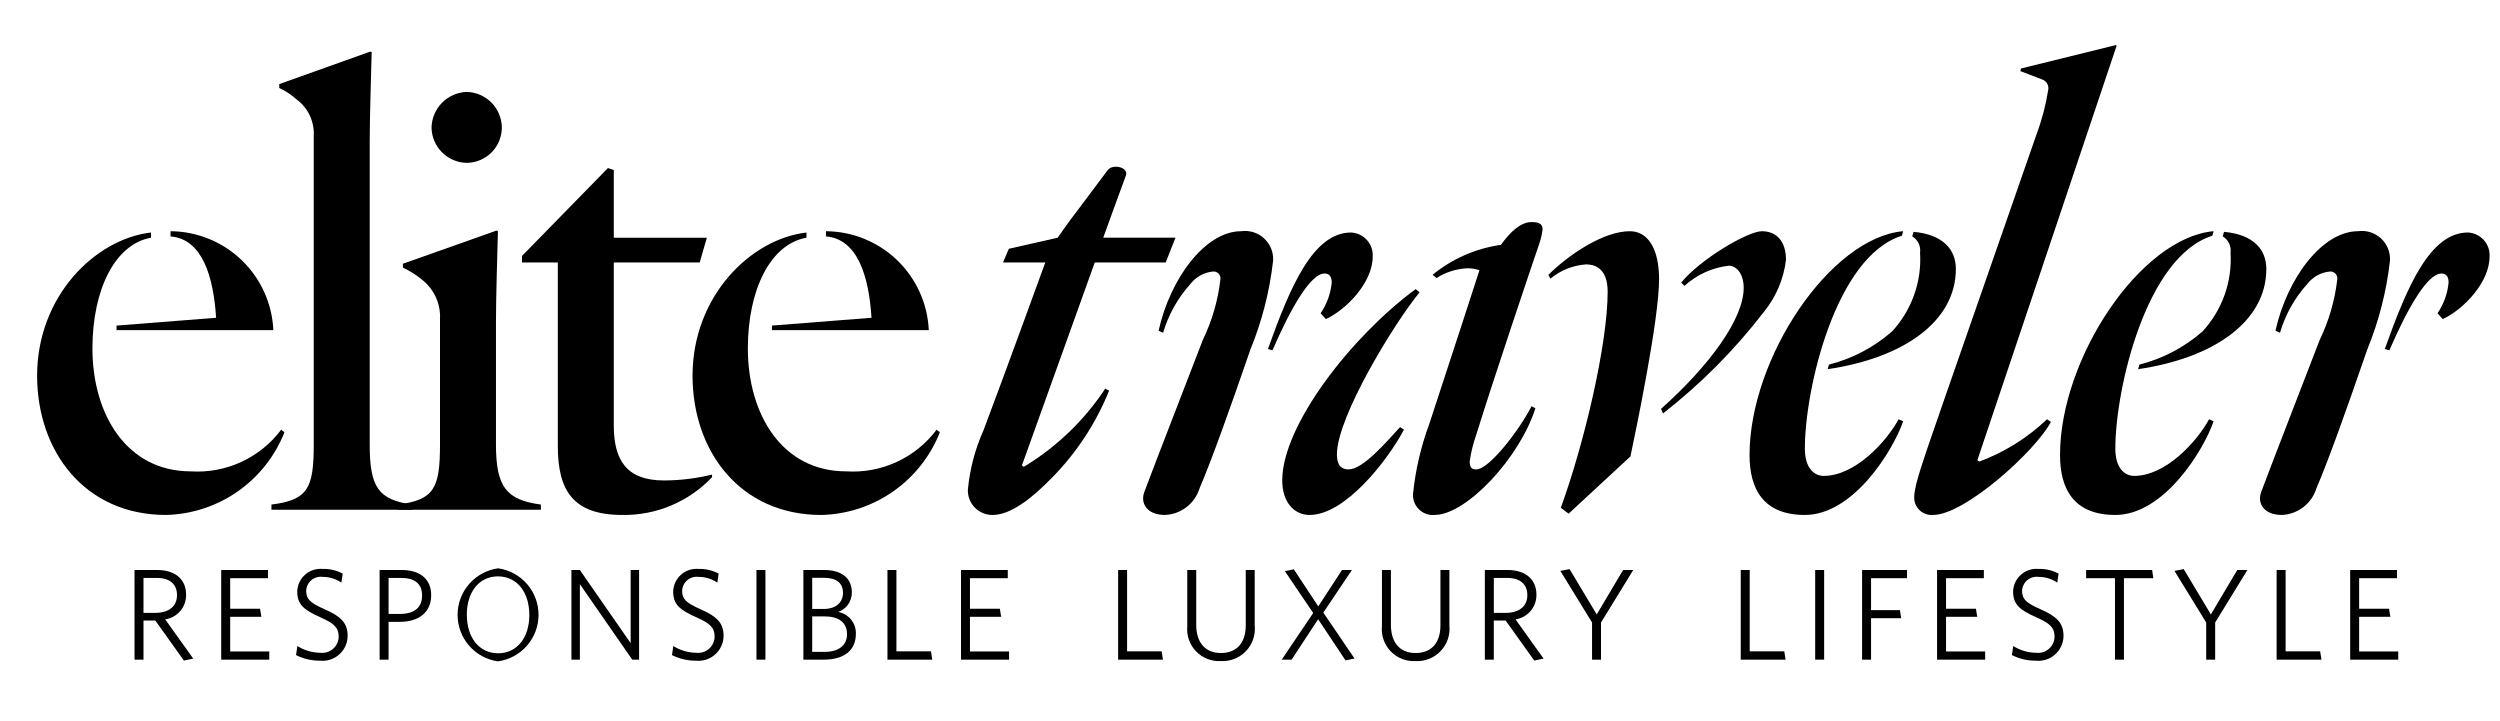
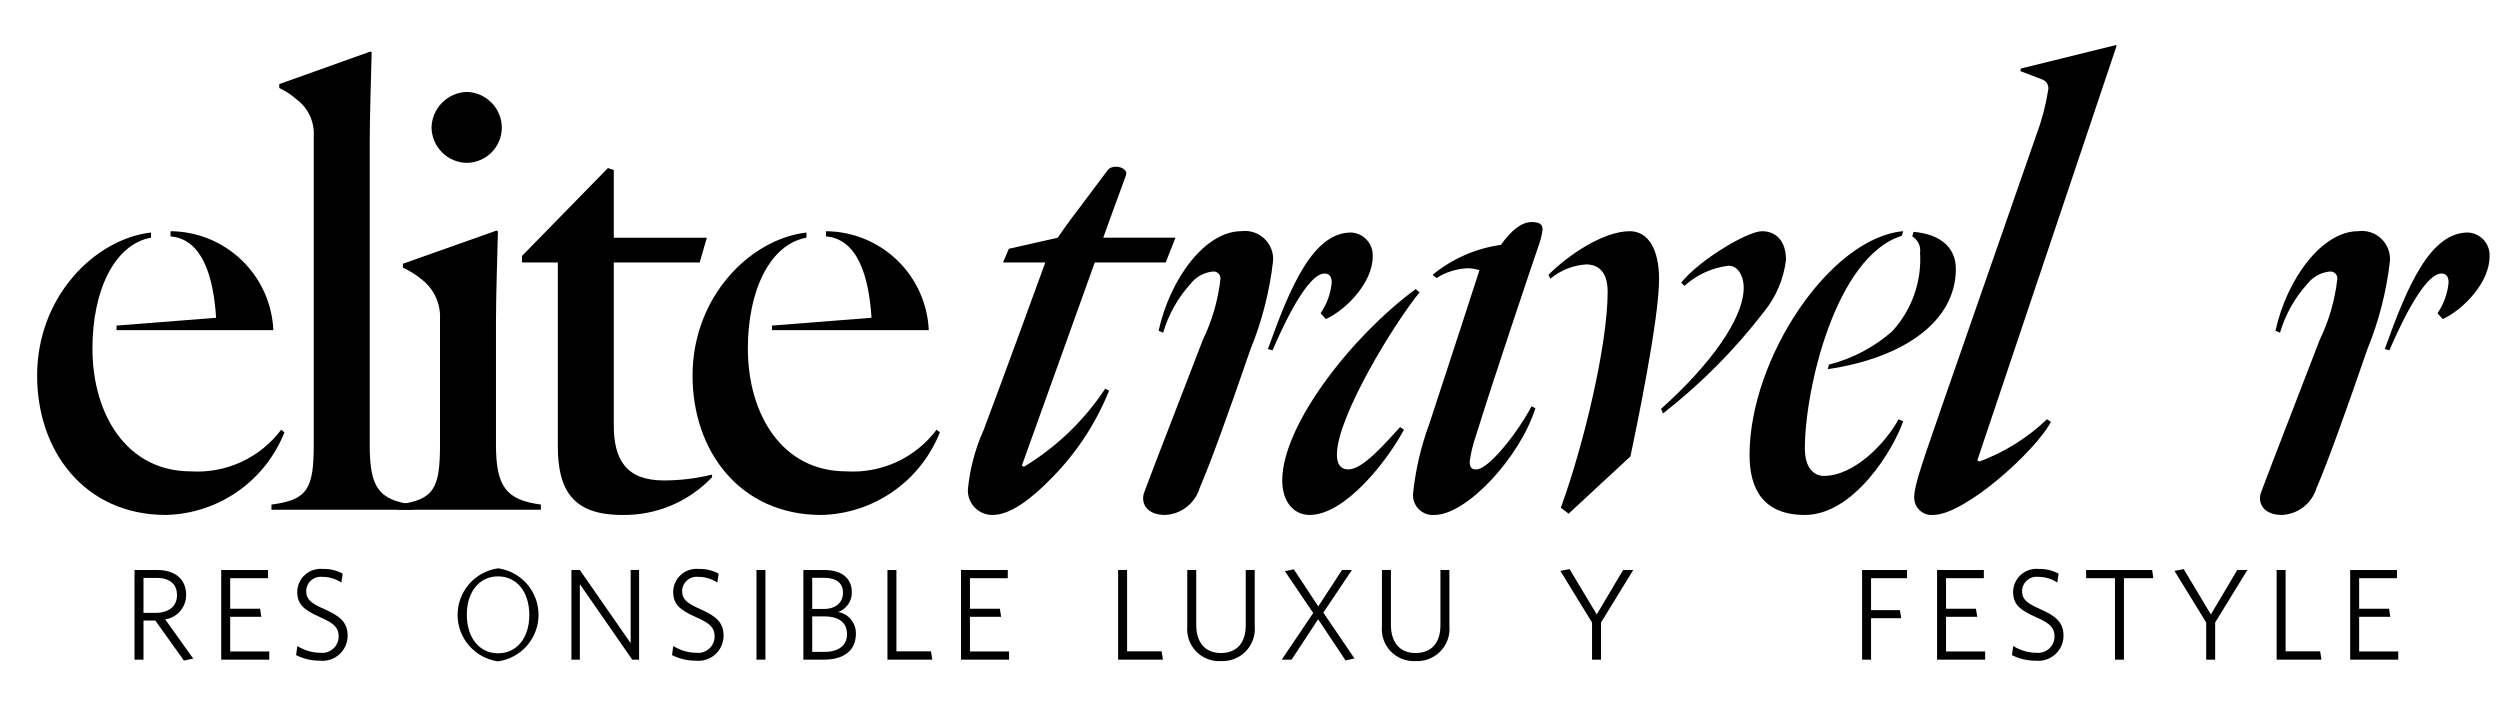
<svg xmlns="http://www.w3.org/2000/svg" width="111" height="32" viewBox="0 0 111 32" fill="none">
  <g clip-path="url(#clip0_23_7877)">
    <path d="M6.705 10.554C5.087 10.843 4.104 12.895 4.104 15.467C4.104 18.414 5.636 20.928 8.468 20.928C9.238 20.978 10.009 20.835 10.71 20.512C11.412 20.189 12.021 19.697 12.484 19.079L12.629 19.195C12.21 20.255 11.487 21.169 10.552 21.822C9.617 22.474 8.51 22.837 7.37 22.864C3.757 22.864 1.648 20.032 1.648 16.681C1.648 13.155 4.22 10.613 6.705 10.323V10.555L6.705 10.554ZM5.174 14.658V14.456L9.595 14.109C9.479 12.289 8.988 10.612 7.572 10.497V10.266C8.751 10.274 9.882 10.734 10.731 11.551C11.581 12.368 12.084 13.48 12.137 14.658L5.174 14.658Z" fill="black" />
    <path d="M13.93 6.046C13.949 5.728 13.887 5.41 13.751 5.122C13.615 4.834 13.408 4.586 13.15 4.399C12.925 4.199 12.672 4.034 12.399 3.908V3.734L16.444 2.289L16.502 2.318C16.473 3.503 16.415 5.208 16.415 6.364V19.743C16.415 21.622 16.791 22.199 18.323 22.402V22.633H12.052V22.402C13.67 22.2 13.93 21.679 13.93 19.743V6.047V6.046Z" fill="black" />
    <path d="M19.536 14.166C19.553 13.836 19.491 13.507 19.355 13.205C19.22 12.904 19.014 12.639 18.756 12.432C18.492 12.213 18.201 12.028 17.889 11.883V11.71L22.05 10.236L22.108 10.265C22.079 11.45 22.021 13.155 22.021 14.311V19.743C22.021 21.622 22.484 22.2 24.015 22.402V22.633H17.658V22.402C19.276 22.2 19.536 21.679 19.536 19.743V14.167V14.166ZM20.721 4.081C21.137 4.091 21.532 4.262 21.824 4.559C22.115 4.856 22.279 5.254 22.282 5.67C22.278 6.083 22.113 6.479 21.821 6.771C21.529 7.062 21.134 7.228 20.721 7.231C20.309 7.223 19.917 7.056 19.626 6.765C19.335 6.474 19.169 6.082 19.16 5.67C19.168 5.256 19.333 4.86 19.624 4.565C19.914 4.269 20.307 4.096 20.721 4.081Z" fill="black" />
    <path d="M24.767 19.801V11.652H23.177V11.363L26.992 7.462L27.252 7.548V10.554H31.384L31.067 11.652H27.252V18.876C27.252 20.379 27.772 21.332 29.477 21.332C30.198 21.331 30.915 21.243 31.615 21.072V21.188C31.103 21.728 30.484 22.156 29.798 22.445C29.111 22.734 28.372 22.876 27.628 22.864C25.431 22.864 24.767 21.766 24.767 19.801H24.767Z" fill="black" />
    <path d="M35.806 10.554C34.187 10.844 33.205 12.896 33.205 15.467C33.205 18.414 34.736 20.928 37.568 20.928C38.339 20.978 39.11 20.835 39.811 20.512C40.512 20.189 41.122 19.697 41.585 19.079L41.73 19.195C41.311 20.255 40.588 21.169 39.653 21.822C38.717 22.475 37.611 22.837 36.47 22.865C32.858 22.865 30.749 20.033 30.749 16.681C30.749 13.156 33.321 10.613 35.806 10.324V10.555L35.806 10.554ZM34.274 14.658V14.456L38.695 14.109C38.58 12.289 38.089 10.612 36.673 10.497V10.266C37.851 10.274 38.982 10.733 39.832 11.551C40.681 12.368 41.185 13.48 41.238 14.658H34.274Z" fill="black" />
    <path d="M46.412 11.652H44.534L44.794 11.045L46.961 10.554C46.961 10.554 47.395 9.918 47.886 9.283L49.186 7.548C49.417 7.259 50.111 7.433 49.995 7.779C49.851 8.155 48.984 10.553 48.984 10.553H52.191L51.758 11.652H48.608L45.372 20.668L45.459 20.726C46.906 19.853 48.14 18.668 49.071 17.258L49.244 17.345C48.667 18.778 47.812 20.084 46.73 21.188C45.777 22.17 44.852 22.864 44.072 22.864C43.925 22.866 43.779 22.838 43.642 22.781C43.507 22.725 43.383 22.642 43.281 22.536C43.178 22.431 43.098 22.305 43.045 22.168C42.992 22.031 42.968 21.884 42.974 21.737C43.06 20.828 43.294 19.94 43.667 19.107C44.563 16.738 46.412 11.652 46.412 11.652H46.412Z" fill="black" />
    <path d="M54.186 12.404C54.193 12.357 54.189 12.309 54.174 12.263C54.159 12.218 54.133 12.177 54.1 12.143C54.066 12.11 54.025 12.085 53.98 12.069C53.935 12.055 53.887 12.05 53.84 12.057C53.647 12.078 53.461 12.137 53.292 12.231C53.123 12.326 52.975 12.453 52.857 12.606C52.294 13.228 51.879 13.969 51.643 14.773L51.441 14.687C51.961 12.346 53.522 10.265 55.111 10.265C55.293 10.241 55.478 10.256 55.653 10.311C55.828 10.366 55.989 10.459 56.125 10.583C56.26 10.707 56.366 10.859 56.435 11.029C56.505 11.199 56.536 11.382 56.527 11.566C56.374 12.926 56.034 14.258 55.516 15.525C54.591 18.212 53.782 20.466 53.261 21.68C53.159 22.011 52.957 22.302 52.683 22.514C52.409 22.726 52.076 22.848 51.73 22.864C50.892 22.864 50.632 22.315 50.805 21.853C51.21 20.755 52.944 16.305 53.406 15.091C53.815 14.246 54.079 13.337 54.186 12.404L54.186 12.404ZM58.637 13.907C58.913 13.503 59.082 13.035 59.128 12.548C59.128 12.346 59.07 12.144 58.81 12.144C58.203 12.144 57.336 13.618 56.498 15.554L56.296 15.496C57.307 12.664 58.318 10.323 59.994 10.323C60.127 10.331 60.258 10.364 60.378 10.422C60.498 10.479 60.605 10.56 60.694 10.66C60.782 10.759 60.85 10.875 60.894 11.001C60.938 11.127 60.956 11.26 60.948 11.393C60.948 12.549 59.763 13.762 58.867 14.167L58.636 13.907L58.637 13.907Z" fill="black" />
    <path d="M59.359 20.176C59.359 20.552 59.474 20.841 59.879 20.841C60.515 20.841 61.526 19.656 62.162 18.963L62.335 19.078C61.613 20.436 59.735 22.864 58.145 22.864C57.452 22.864 56.931 22.286 56.931 21.332C56.931 18.876 60.023 14.917 62.856 12.836L63.029 12.981C61.931 14.31 59.359 18.5 59.359 20.176ZM67.999 18.038L68.172 18.125C67.479 20.321 65.109 22.864 63.693 22.864C63.565 22.875 63.437 22.858 63.316 22.814C63.195 22.77 63.085 22.7 62.995 22.609C62.904 22.518 62.834 22.409 62.79 22.288C62.746 22.167 62.729 22.038 62.74 21.91C62.85 20.853 63.093 19.814 63.462 18.818C64.416 15.929 65.687 11.998 65.687 11.998C65.511 11.937 65.325 11.908 65.138 11.912C64.656 11.936 64.188 12.086 63.78 12.345L63.607 12.201C64.477 11.488 65.527 11.028 66.641 10.871C67.074 10.265 67.537 9.86 67.999 9.86C68.288 9.86 68.49 9.918 68.49 10.178C68.466 10.395 68.417 10.608 68.346 10.814C67.999 11.825 66.323 16.796 65.543 19.31C65.407 19.694 65.31 20.091 65.254 20.494C65.254 20.812 65.398 20.842 65.543 20.842C66.121 20.842 67.45 19.107 67.999 18.038V18.038Z" fill="black" />
    <path d="M73.663 12.404C73.663 14.195 72.623 19.166 72.392 20.264L69.646 22.807L69.3 22.547C70.369 19.599 71.38 15.236 71.38 12.953C71.38 11.855 70.744 11.739 70.426 11.739C69.843 11.778 69.286 12 68.837 12.375L68.751 12.202C69.617 11.335 71.178 10.266 72.362 10.266C73.171 10.266 73.663 11.046 73.663 12.404L73.663 12.404ZM76.755 11.797C76.022 11.882 75.335 12.196 74.79 12.693L74.646 12.549C75.454 11.537 77.593 10.266 78.229 10.266C78.835 10.266 79.298 10.67 79.298 11.537C79.196 12.385 78.856 13.187 78.316 13.849C77.019 15.535 75.514 17.049 73.837 18.357L73.75 18.154C75.946 16.189 77.42 14.138 77.42 12.78C77.42 12.202 77.131 11.797 76.755 11.797V11.797Z" fill="black" />
    <path d="M84.442 10.467C81.494 11.392 80.136 17.287 80.136 19.916C80.136 20.812 80.57 21.13 80.974 21.13C82.361 21.13 83.749 19.627 84.297 18.616L84.5 18.703C84.067 19.974 82.304 22.864 80.136 22.864C78.287 22.864 77.68 21.708 77.68 20.205C77.68 15.9 81.263 10.553 84.5 10.265L84.442 10.467V10.467ZM81.206 16.189C82.243 15.925 83.203 15.42 84.008 14.715C84.441 14.246 84.774 13.694 84.987 13.094C85.201 12.493 85.291 11.855 85.251 11.218C85.271 11.077 85.248 10.933 85.187 10.805C85.125 10.676 85.027 10.569 84.904 10.496L84.962 10.294C86.263 10.409 86.84 11.074 86.84 11.941C86.84 14.282 84.499 15.9 81.148 16.391L81.206 16.189V16.189Z" fill="black" />
    <path d="M86.35 17.662L90.424 5.959C90.665 5.314 90.839 4.646 90.945 3.965C90.956 3.874 90.936 3.782 90.889 3.704C90.842 3.625 90.77 3.564 90.684 3.532L89.702 3.156L89.731 3.041L93.95 2L93.979 2.029L87.794 20.436L87.881 20.494C89 20.078 90.022 19.439 90.887 18.616L91.06 18.732C90.395 20.003 87.246 22.864 85.829 22.864C85.719 22.873 85.609 22.859 85.505 22.822C85.401 22.785 85.306 22.727 85.226 22.65C85.147 22.573 85.085 22.481 85.044 22.378C85.004 22.275 84.986 22.165 84.992 22.055C84.992 21.506 85.454 20.263 86.35 17.663V17.662Z" fill="black" />
-     <path d="M98.227 10.467C95.279 11.392 93.921 17.287 93.921 19.916C93.921 20.812 94.354 21.13 94.759 21.13C96.146 21.13 97.533 19.627 98.082 18.616L98.284 18.703C97.851 19.974 96.088 22.864 93.921 22.864C92.071 22.864 91.465 21.708 91.465 20.205C91.465 15.9 95.047 10.553 98.284 10.265L98.227 10.467V10.467ZM94.99 16.189C96.027 15.925 96.988 15.42 97.793 14.715C98.225 14.246 98.558 13.694 98.772 13.094C98.986 12.493 99.075 11.855 99.036 11.218C99.055 11.077 99.033 10.933 98.971 10.805C98.909 10.676 98.811 10.569 98.689 10.496L98.746 10.294C100.047 10.409 100.625 11.074 100.625 11.941C100.625 14.282 98.284 15.9 94.932 16.391L94.99 16.189V16.189Z" fill="black" />
    <path d="M103.775 12.404C103.782 12.357 103.778 12.309 103.763 12.263C103.748 12.218 103.722 12.177 103.689 12.143C103.655 12.11 103.614 12.085 103.569 12.069C103.524 12.055 103.475 12.05 103.428 12.057C103.236 12.078 103.05 12.137 102.881 12.231C102.712 12.326 102.564 12.453 102.446 12.606C101.883 13.228 101.468 13.969 101.232 14.773L101.03 14.687C101.55 12.346 103.111 10.265 104.7 10.265C104.882 10.241 105.067 10.256 105.242 10.311C105.417 10.366 105.578 10.459 105.713 10.583C105.849 10.707 105.955 10.859 106.024 11.029C106.094 11.199 106.125 11.382 106.116 11.566C105.963 12.926 105.623 14.258 105.104 15.525C104.18 18.212 103.371 20.466 102.85 21.68C102.748 22.011 102.546 22.302 102.272 22.514C101.998 22.726 101.665 22.848 101.319 22.864C100.481 22.864 100.221 22.315 100.394 21.853C100.799 20.755 102.532 16.305 102.995 15.091C103.404 14.246 103.668 13.337 103.775 12.404L103.775 12.404ZM108.226 13.907C108.502 13.503 108.671 13.035 108.717 12.548C108.717 12.346 108.659 12.144 108.399 12.144C107.792 12.144 106.925 13.618 106.087 15.554L105.885 15.496C106.896 12.664 107.907 10.323 109.584 10.323C109.716 10.331 109.847 10.364 109.967 10.422C110.087 10.48 110.194 10.56 110.283 10.66C110.371 10.759 110.439 10.875 110.483 11.001C110.527 11.127 110.545 11.26 110.537 11.393C110.537 12.549 109.352 13.762 108.457 14.167L108.225 13.907L108.226 13.907Z" fill="black" />
    <path d="M8.165 29.329L6.896 27.552H6.371V29.288H5.973V25.308H6.982C7.773 25.308 8.263 25.717 8.263 26.404C8.268 26.668 8.176 26.925 8.005 27.127C7.834 27.328 7.596 27.461 7.334 27.5L8.58 29.242L8.165 29.329ZM6.96 25.66H6.371V27.212H6.89C7.484 27.212 7.859 26.929 7.859 26.427C7.86 25.948 7.554 25.66 6.96 25.66H6.96Z" fill="black" />
    <path d="M9.822 29.288V25.308H11.898V25.671H10.22V27.027H11.546L11.604 27.385H10.22V28.925H11.956V29.288L9.822 29.288Z" fill="black" />
    <path d="M14.201 29.334C13.834 29.337 13.472 29.252 13.145 29.086L13.203 28.683C13.507 28.875 13.858 28.979 14.218 28.983C14.32 28.995 14.423 28.986 14.521 28.956C14.619 28.926 14.71 28.875 14.787 28.808C14.865 28.74 14.927 28.657 14.97 28.564C15.013 28.471 15.036 28.37 15.037 28.267C15.037 27.875 14.841 27.679 14.235 27.413C13.474 27.079 13.197 26.825 13.197 26.265C13.2 26.122 13.234 25.982 13.294 25.853C13.355 25.723 13.441 25.608 13.549 25.514C13.656 25.419 13.781 25.348 13.918 25.305C14.054 25.261 14.197 25.247 14.339 25.261C14.645 25.252 14.947 25.324 15.216 25.469L15.158 25.867C14.911 25.7 14.62 25.612 14.322 25.613C14.232 25.602 14.14 25.609 14.054 25.636C13.967 25.662 13.886 25.706 13.818 25.765C13.749 25.825 13.694 25.898 13.656 25.98C13.617 26.062 13.597 26.151 13.595 26.242C13.595 26.6 13.785 26.773 14.397 27.044C15.136 27.367 15.435 27.656 15.435 28.238C15.433 28.394 15.399 28.547 15.335 28.688C15.27 28.83 15.177 28.956 15.06 29.059C14.944 29.163 14.808 29.24 14.659 29.288C14.511 29.335 14.355 29.351 14.201 29.334Z" fill="black" />
-     <path d="M17.749 27.61H17.253V29.288H16.855V25.308H17.835C18.649 25.308 19.145 25.712 19.145 26.427C19.145 27.212 18.563 27.61 17.749 27.61ZM17.813 25.66H17.253V27.258H17.766C18.372 27.258 18.741 26.992 18.741 26.439C18.741 25.925 18.419 25.66 17.813 25.66Z" fill="black" />
    <path d="M22.105 29.364C21.608 29.293 21.153 29.044 20.824 28.663C20.495 28.283 20.315 27.797 20.317 27.294C20.318 26.791 20.501 26.306 20.832 25.927C21.163 25.549 21.619 25.302 22.117 25.233C22.616 25.304 23.072 25.552 23.402 25.933C23.732 26.313 23.912 26.8 23.911 27.304C23.91 27.807 23.726 28.293 23.394 28.672C23.062 29.051 22.604 29.297 22.105 29.364ZM22.111 25.591C21.275 25.591 20.727 26.283 20.727 27.293C20.727 28.314 21.28 29.006 22.117 29.006C22.954 29.006 23.502 28.314 23.502 27.305C23.501 26.283 22.948 25.591 22.111 25.591L22.111 25.591Z" fill="black" />
    <path d="M28.071 29.288L25.746 25.936V29.288H25.371V25.308H25.746L28.001 28.556V25.308H28.376V29.288H28.071Z" fill="black" />
    <path d="M30.892 29.334C30.526 29.337 30.164 29.252 29.837 29.087L29.894 28.683C30.198 28.875 30.55 28.979 30.91 28.983C31.012 28.995 31.115 28.986 31.213 28.956C31.311 28.926 31.402 28.875 31.479 28.808C31.556 28.74 31.619 28.657 31.662 28.564C31.705 28.471 31.728 28.37 31.729 28.267C31.729 27.875 31.533 27.679 30.927 27.413C30.166 27.079 29.889 26.825 29.889 26.265C29.892 26.122 29.925 25.982 29.986 25.853C30.046 25.723 30.133 25.608 30.24 25.514C30.348 25.419 30.473 25.348 30.609 25.305C30.745 25.261 30.889 25.247 31.031 25.261C31.336 25.252 31.639 25.324 31.908 25.469L31.85 25.867C31.603 25.7 31.312 25.612 31.014 25.613C30.924 25.602 30.832 25.609 30.745 25.636C30.659 25.662 30.578 25.706 30.51 25.765C30.441 25.825 30.386 25.898 30.347 25.98C30.309 26.062 30.288 26.151 30.287 26.242C30.287 26.6 30.477 26.773 31.089 27.044C31.827 27.367 32.127 27.656 32.127 28.238C32.125 28.394 32.091 28.547 32.026 28.689C31.962 28.83 31.868 28.956 31.752 29.059C31.636 29.163 31.499 29.24 31.351 29.288C31.203 29.335 31.047 29.351 30.892 29.334Z" fill="black" />
    <path d="M33.587 29.288V25.308H33.985V29.288H33.587Z" fill="black" />
    <path d="M36.587 29.288H35.67V25.308H36.593C37.412 25.308 37.822 25.706 37.822 26.3C37.825 26.49 37.768 26.677 37.66 26.833C37.551 26.99 37.396 27.108 37.216 27.171C37.441 27.212 37.645 27.332 37.788 27.51C37.932 27.688 38.008 27.912 38.001 28.14C38.001 28.902 37.441 29.288 36.587 29.288ZM36.581 25.654H36.062V27.038H36.57C37.135 27.038 37.429 26.732 37.429 26.317C37.429 25.902 37.153 25.654 36.581 25.654ZM36.599 27.367H36.062V28.942H36.622C37.227 28.942 37.608 28.659 37.608 28.163C37.608 27.622 37.222 27.367 36.599 27.367V27.367Z" fill="black" />
    <path d="M39.403 29.288V25.308H39.801V28.919H41.336L41.393 29.288H39.403Z" fill="black" />
    <path d="M42.669 29.288V25.308H44.745V25.671H43.066V27.027H44.393L44.451 27.385H43.066V28.925H44.803V29.288L42.669 29.288Z" fill="black" />
    <path d="M49.645 29.288V25.308H50.043V28.919H51.577L51.635 29.288H49.645Z" fill="black" />
    <path d="M54.203 29.352C53.999 29.363 53.796 29.33 53.606 29.255C53.416 29.18 53.244 29.065 53.103 28.918C52.961 28.771 52.854 28.595 52.787 28.402C52.72 28.209 52.695 28.004 52.715 27.8V25.308H53.113V27.748C53.113 28.487 53.477 28.994 54.209 28.994C54.925 28.994 55.311 28.527 55.311 27.771V25.308H55.709V27.771C55.73 27.978 55.707 28.186 55.64 28.383C55.573 28.579 55.464 28.758 55.321 28.909C55.178 29.059 55.004 29.176 54.811 29.253C54.618 29.329 54.411 29.363 54.203 29.352Z" fill="black" />
    <path d="M59.742 29.323L58.525 27.494L57.348 29.288H56.909L58.306 27.217L57.048 25.359L57.446 25.278L58.531 26.923L59.586 25.307H60.025L58.756 27.2L60.14 29.236L59.742 29.323Z" fill="black" />
    <path d="M62.846 29.352C62.643 29.363 62.439 29.33 62.249 29.255C62.059 29.18 61.887 29.065 61.746 28.918C61.605 28.771 61.497 28.595 61.43 28.402C61.363 28.209 61.339 28.004 61.358 27.8V25.308H61.757V27.748C61.757 28.487 62.12 28.994 62.853 28.994C63.568 28.994 63.955 28.527 63.955 27.771V25.308H64.353V27.771C64.374 27.978 64.35 28.186 64.283 28.383C64.216 28.579 64.107 28.758 63.964 28.909C63.821 29.059 63.647 29.176 63.454 29.253C63.261 29.329 63.054 29.363 62.846 29.352Z" fill="black" />
-     <path d="M68.12 29.329L66.85 27.552H66.325V29.288H65.927V25.308H66.937C67.727 25.308 68.218 25.717 68.218 26.404C68.222 26.668 68.13 26.925 67.959 27.127C67.789 27.328 67.55 27.461 67.289 27.5L68.535 29.242L68.12 29.329ZM66.914 25.66H66.326V27.212H66.845C67.439 27.212 67.814 26.929 67.814 26.427C67.814 25.948 67.508 25.66 66.914 25.66H66.914Z" fill="black" />
    <path d="M71.085 27.639V29.289H70.687V27.639L69.279 25.348L69.689 25.268L70.895 27.281L72.066 25.308H72.516L71.085 27.639Z" fill="black" />
-     <path d="M77.289 29.288V25.308H77.687V28.919H79.222L79.279 29.288H77.289Z" fill="black" />
-     <path d="M80.594 29.288V25.308H80.992V29.288H80.594Z" fill="black" />
    <path d="M83.075 25.671V27.09H84.356L84.414 27.448H83.075V29.288H82.677V25.308H84.673V25.671H83.075Z" fill="black" />
    <path d="M86.006 29.288V25.308H88.083V25.671H86.404V27.027H87.731L87.789 27.385H86.404V28.925H88.141V29.288L86.006 29.288Z" fill="black" />
    <path d="M90.385 29.334C90.019 29.337 89.657 29.252 89.33 29.086L89.387 28.683C89.692 28.875 90.043 28.979 90.403 28.983C90.505 28.995 90.608 28.986 90.706 28.956C90.804 28.926 90.895 28.875 90.972 28.808C91.049 28.74 91.112 28.657 91.155 28.564C91.198 28.471 91.221 28.37 91.222 28.267C91.222 27.875 91.026 27.679 90.42 27.413C89.659 27.079 89.382 26.825 89.382 26.265C89.385 26.122 89.418 25.982 89.479 25.853C89.539 25.723 89.626 25.608 89.733 25.514C89.841 25.419 89.966 25.348 90.102 25.305C90.238 25.261 90.382 25.247 90.524 25.261C90.829 25.252 91.132 25.324 91.401 25.469L91.343 25.867C91.096 25.7 90.805 25.612 90.507 25.613C90.417 25.602 90.325 25.609 90.238 25.636C90.152 25.662 90.071 25.706 90.003 25.765C89.934 25.825 89.879 25.898 89.841 25.98C89.802 26.062 89.781 26.151 89.78 26.242C89.78 26.6 89.97 26.773 90.582 27.044C91.32 27.367 91.62 27.656 91.62 28.238C91.618 28.394 91.584 28.547 91.519 28.689C91.455 28.83 91.361 28.956 91.245 29.059C91.129 29.163 90.992 29.24 90.844 29.288C90.696 29.335 90.54 29.351 90.385 29.334Z" fill="black" />
    <path d="M94.303 25.671V29.288H93.905V25.671H92.624V25.308H95.555L95.607 25.671H94.303Z" fill="black" />
    <path d="M98.353 27.639V29.289H97.955V27.639L96.547 25.348L96.957 25.268L98.163 27.281L99.334 25.308H99.784L98.353 27.639Z" fill="black" />
    <path d="M101.082 29.288V25.308H101.481V28.919H103.015L103.073 29.288H101.082Z" fill="black" />
    <path d="M104.348 29.288V25.308H106.425V25.671H104.746V27.027H106.073L106.131 27.385H104.746V28.925H106.483V29.288L104.348 29.288Z" fill="black" />
  </g>
  <defs>
    <clipPath id="clip0_23_7877">
      <rect width="110" height="32" fill="white" transform="translate(0.981)" />
    </clipPath>
  </defs>
</svg>